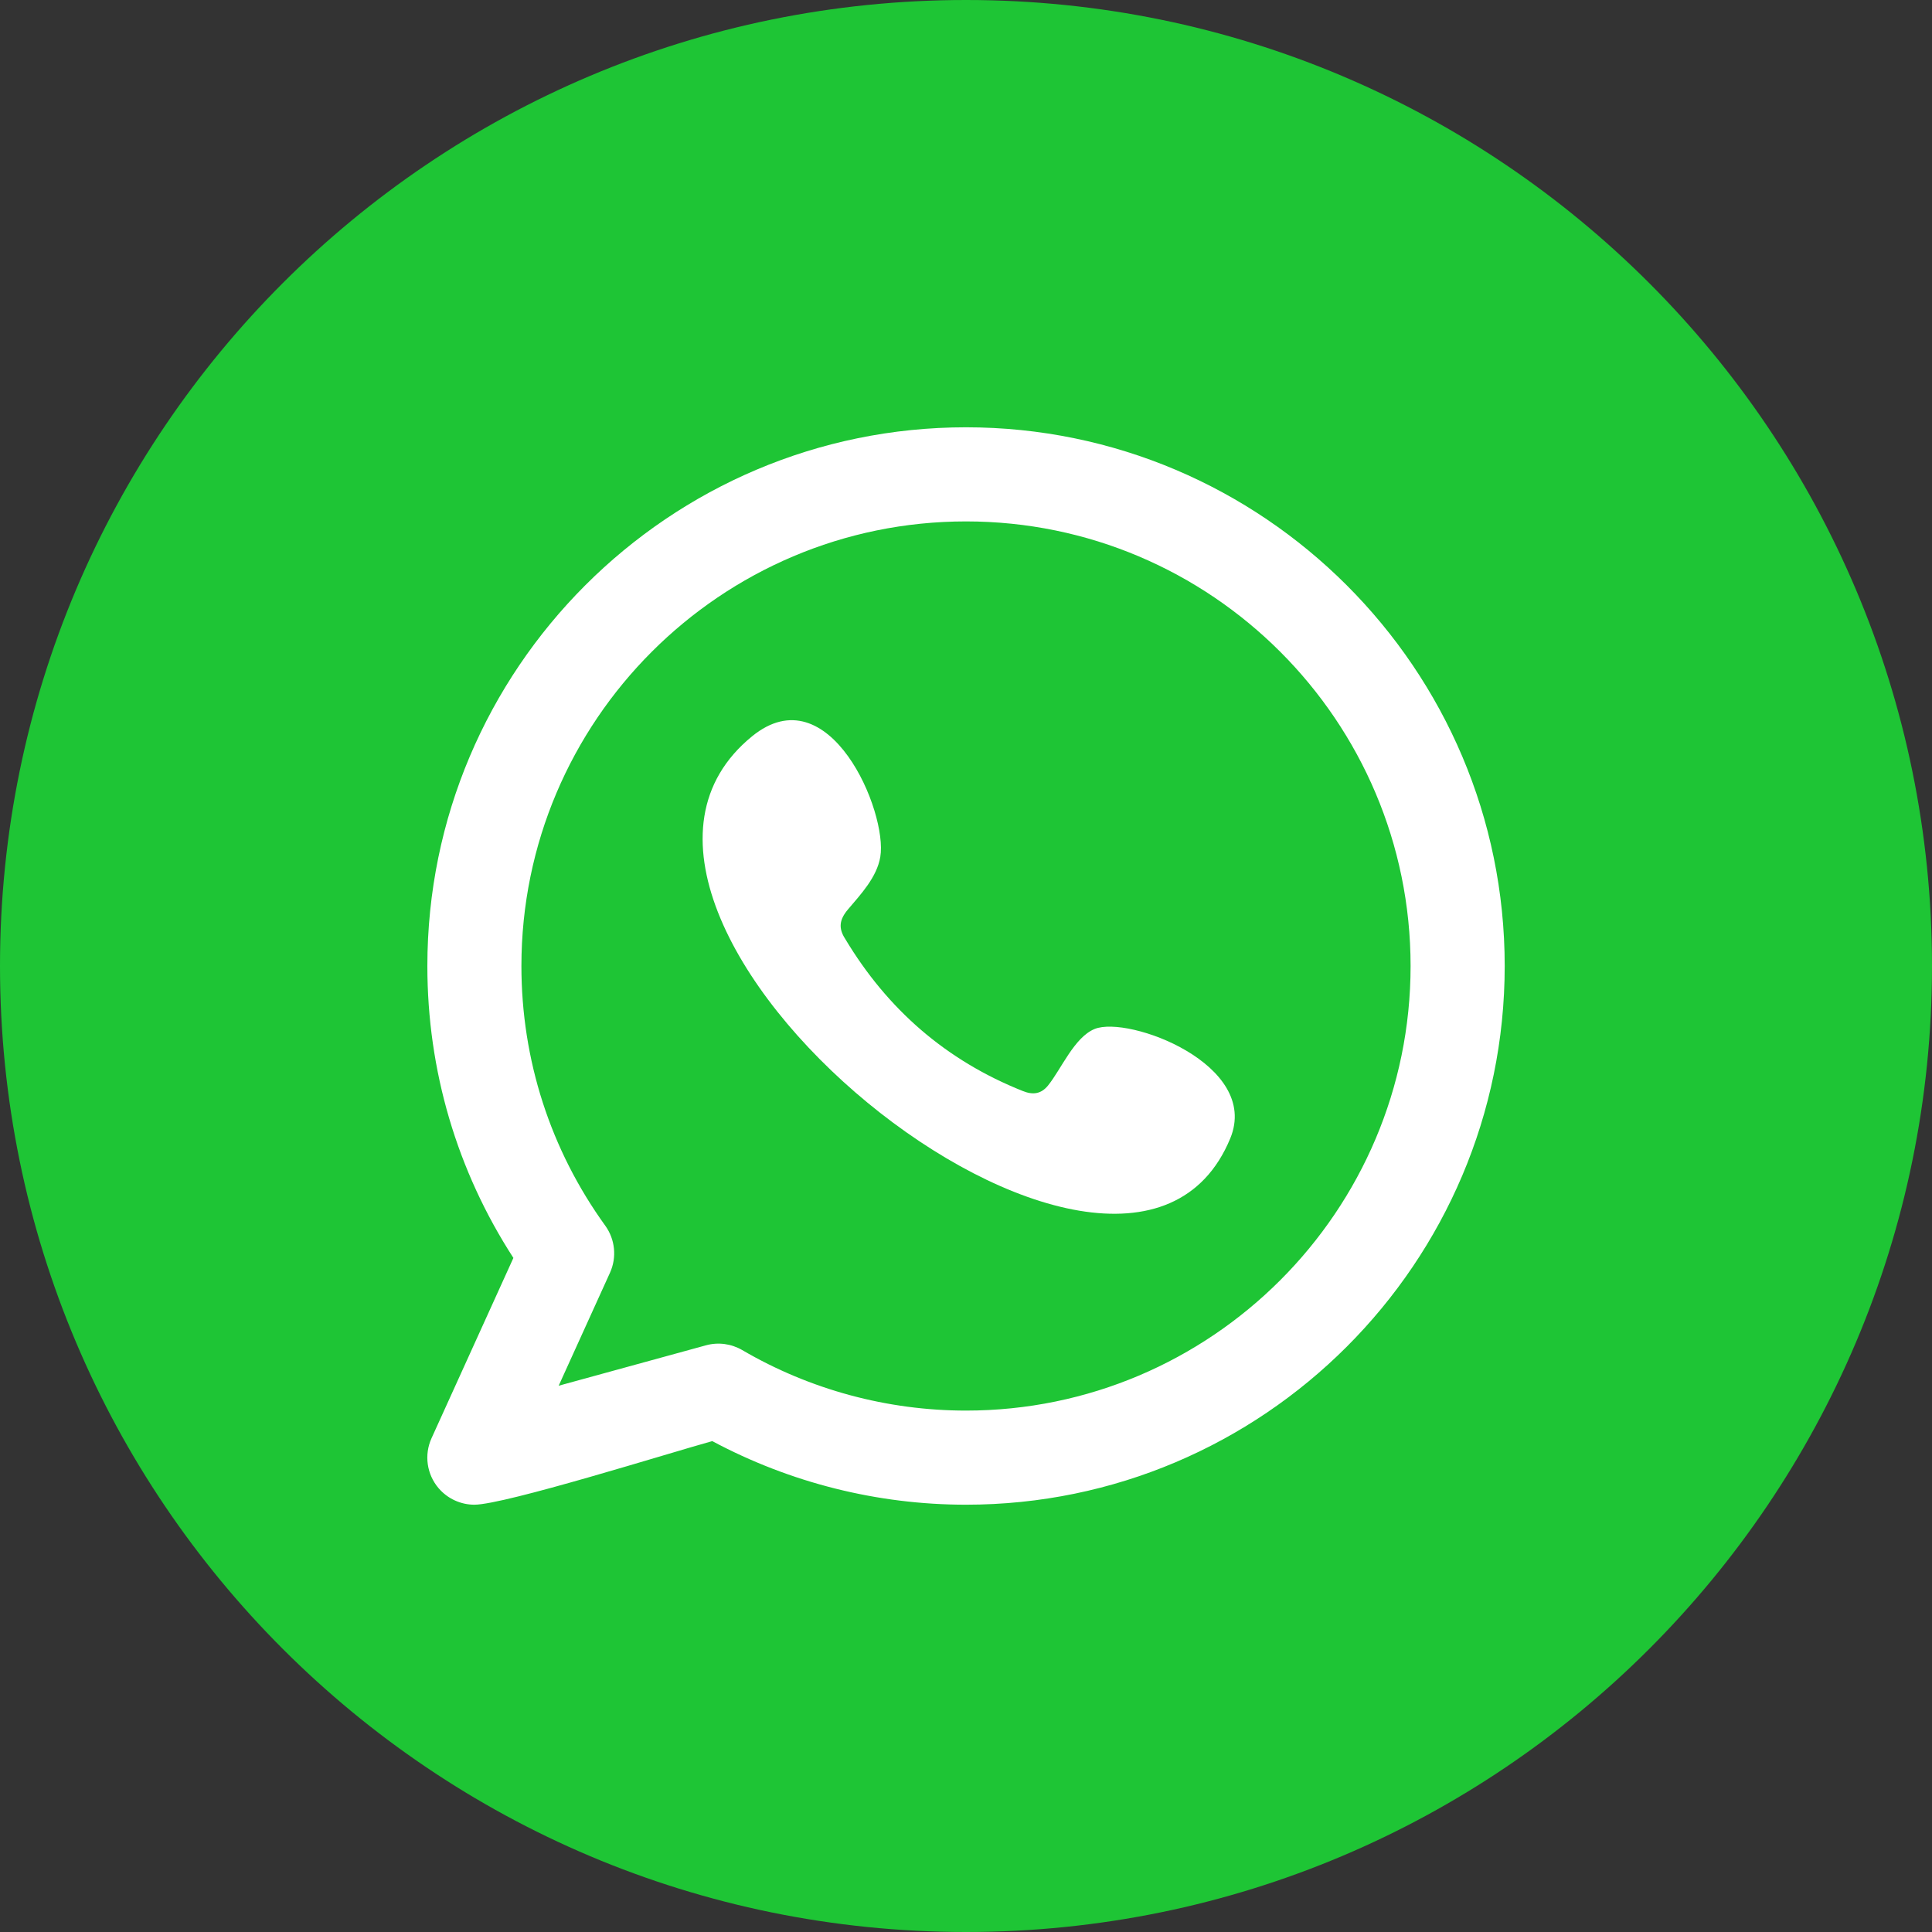
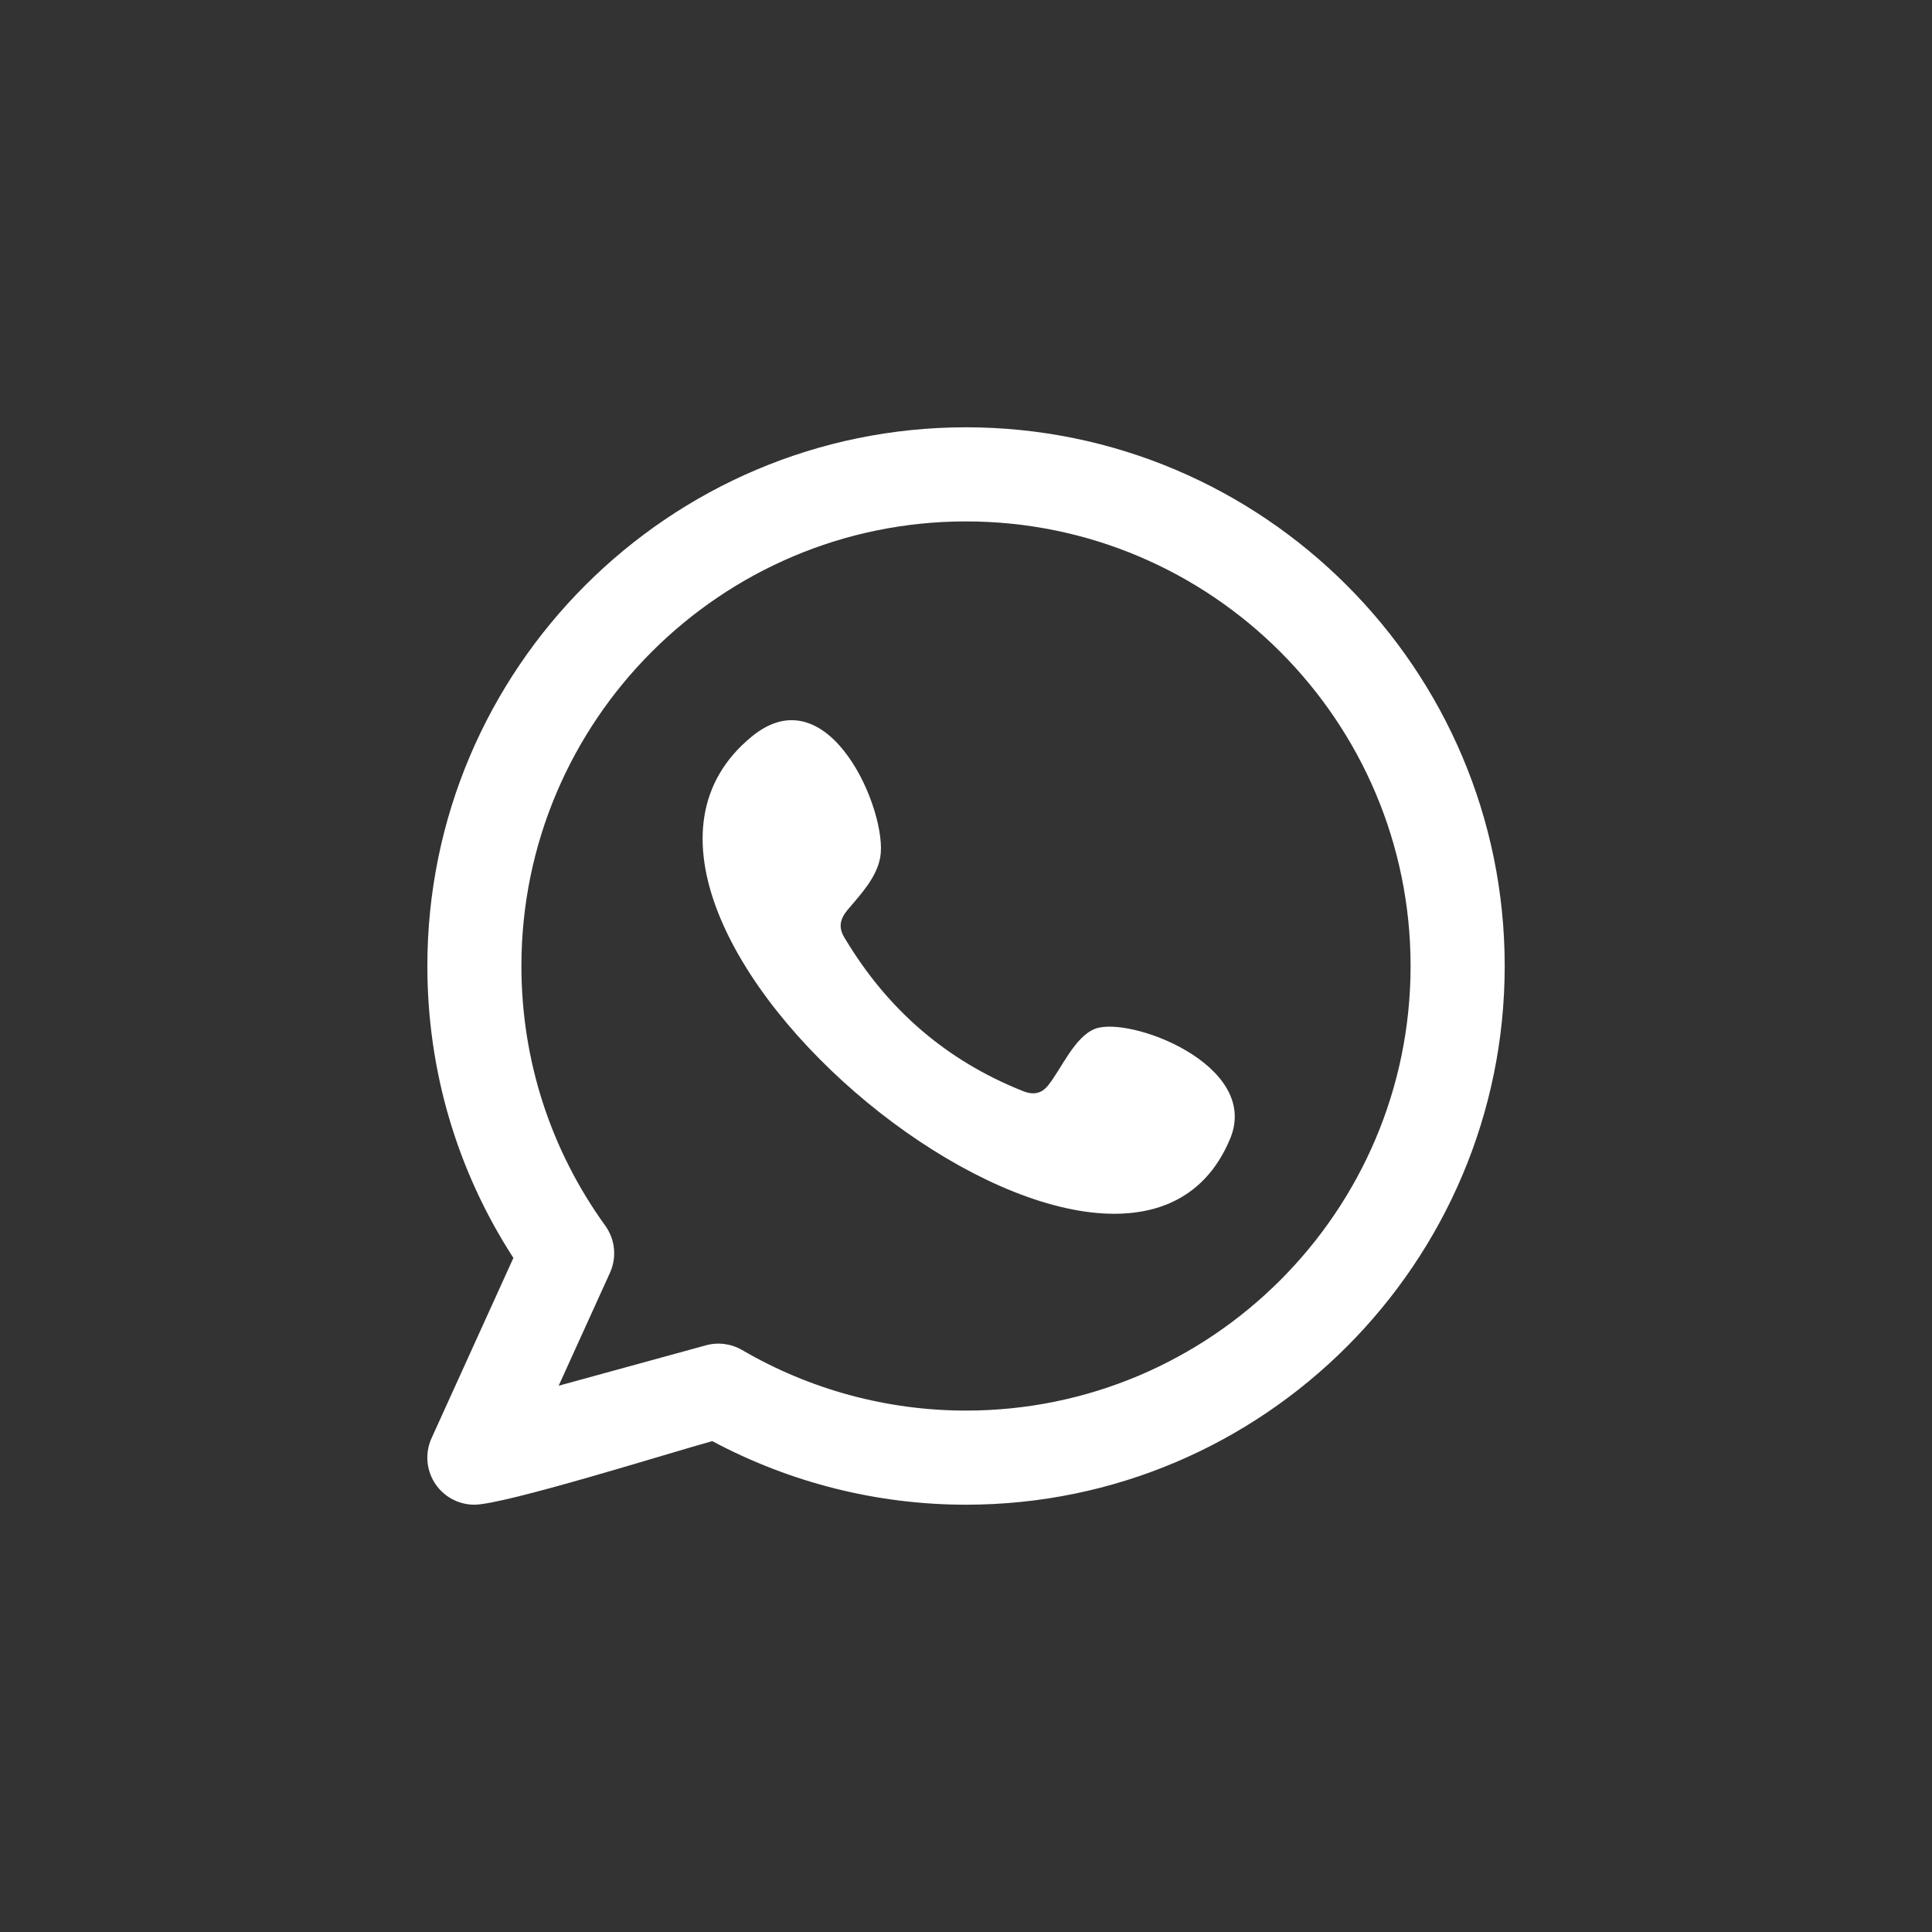
<svg xmlns="http://www.w3.org/2000/svg" width="60" height="60" viewBox="0 0 60 60" fill="none">
  <rect x="0" y="0" width="60" height="60" fill="#333333" stroke="none" />
-   <path d="M30 0C46.569 0 60 13.431 60 30C60 46.569 46.569 60 30 60C13.431 60 0 46.569 0 30C0 13.431 13.431 0 30 0Z" fill="#1EC535" />
  <path d="M30 43.807C27.557 43.807 25.152 43.157 23.049 41.927C22.88 41.829 22.694 41.766 22.501 41.74C22.308 41.715 22.112 41.728 21.924 41.78L17.35 43.035L18.944 39.525C19.16 39.048 19.104 38.491 18.798 38.066C17.093 35.705 16.193 32.914 16.193 30C16.193 22.386 22.387 16.193 30 16.193C37.614 16.193 43.807 22.386 43.807 30C43.807 37.614 37.614 43.807 30 43.807ZM30 13.27C20.775 13.27 13.272 20.775 13.272 30C13.272 33.245 14.192 36.361 15.944 39.066L13.402 44.664C13.167 45.18 13.253 45.785 13.62 46.216C13.902 46.546 14.311 46.73 14.732 46.73C15.674 46.73 20.813 45.115 22.12 44.755C24.545 46.051 27.251 46.73 30 46.73C39.224 46.73 46.73 39.224 46.73 30C46.73 20.775 39.224 13.271 30 13.27Z" fill="white" />
  <path d="M33.994 31.956C33.361 32.215 32.957 33.206 32.547 33.712C32.336 33.971 32.085 34.013 31.762 33.882C29.385 32.935 27.563 31.349 26.251 29.162C26.029 28.823 26.069 28.555 26.337 28.24C26.733 27.773 27.231 27.244 27.338 26.614C27.576 25.225 25.758 20.911 23.357 22.866C16.449 28.495 34.881 43.426 38.208 35.351C39.149 33.061 35.044 31.526 33.994 31.956Z" fill="white" />
</svg>